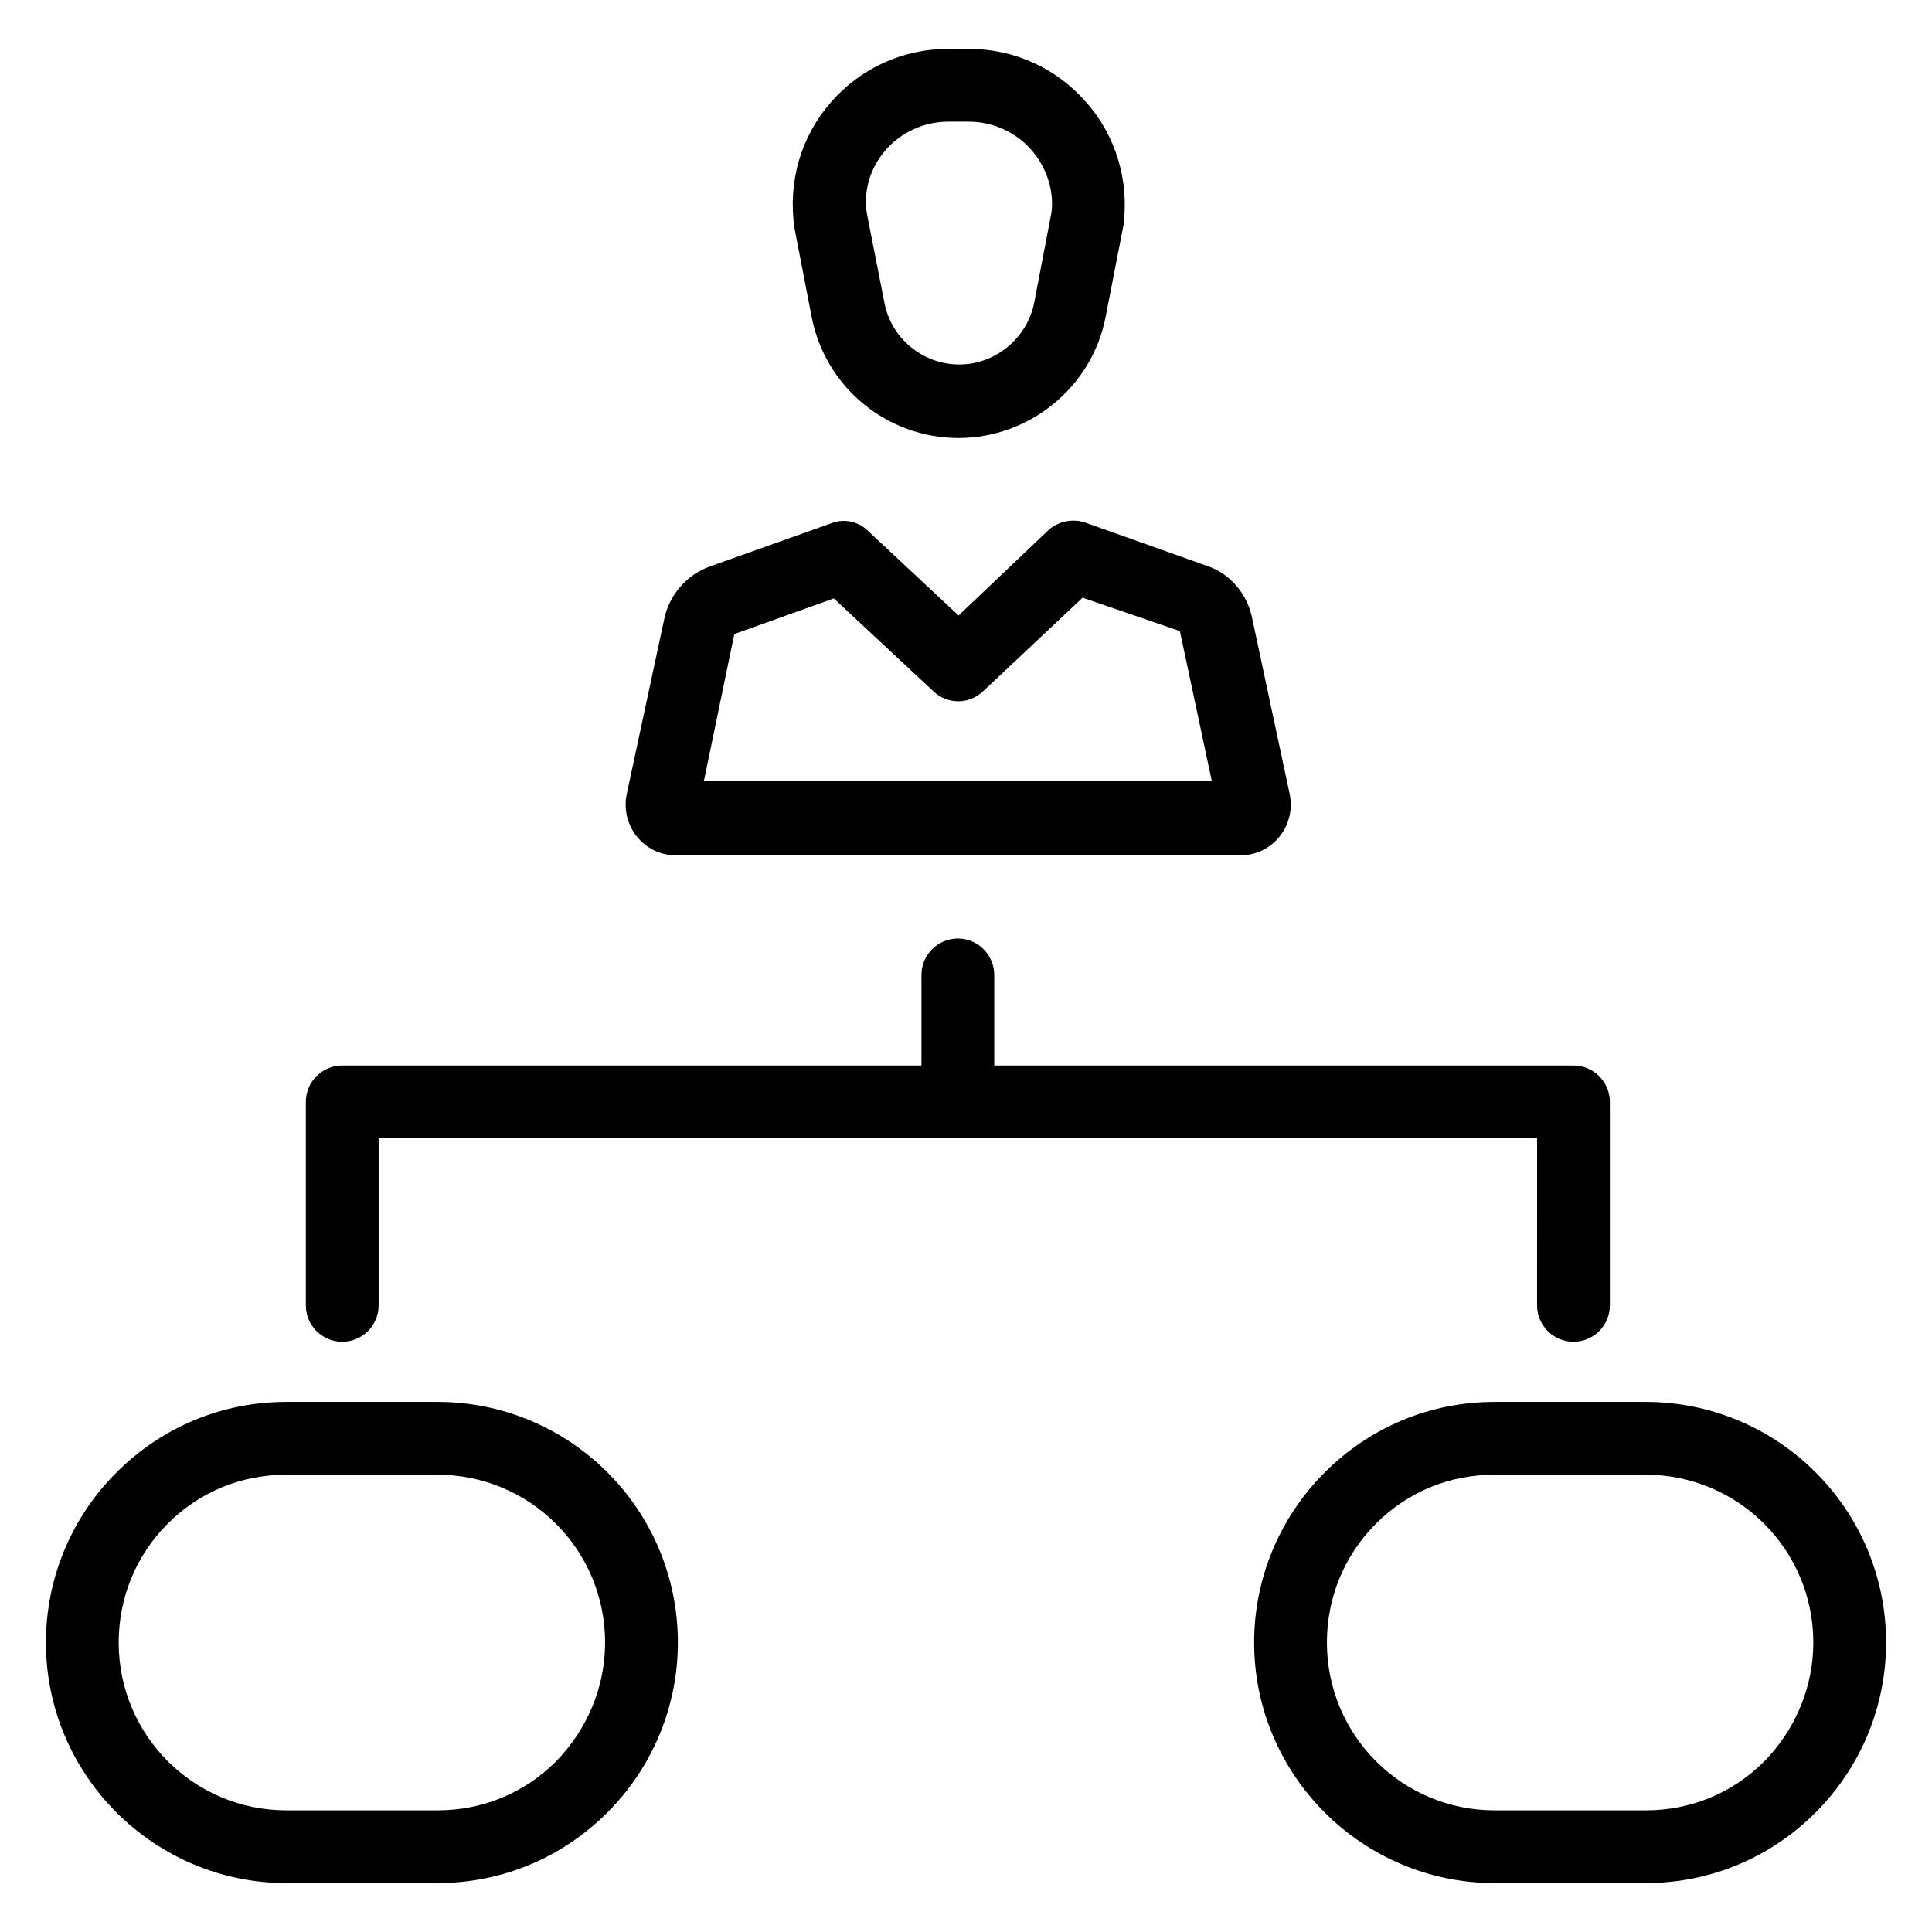
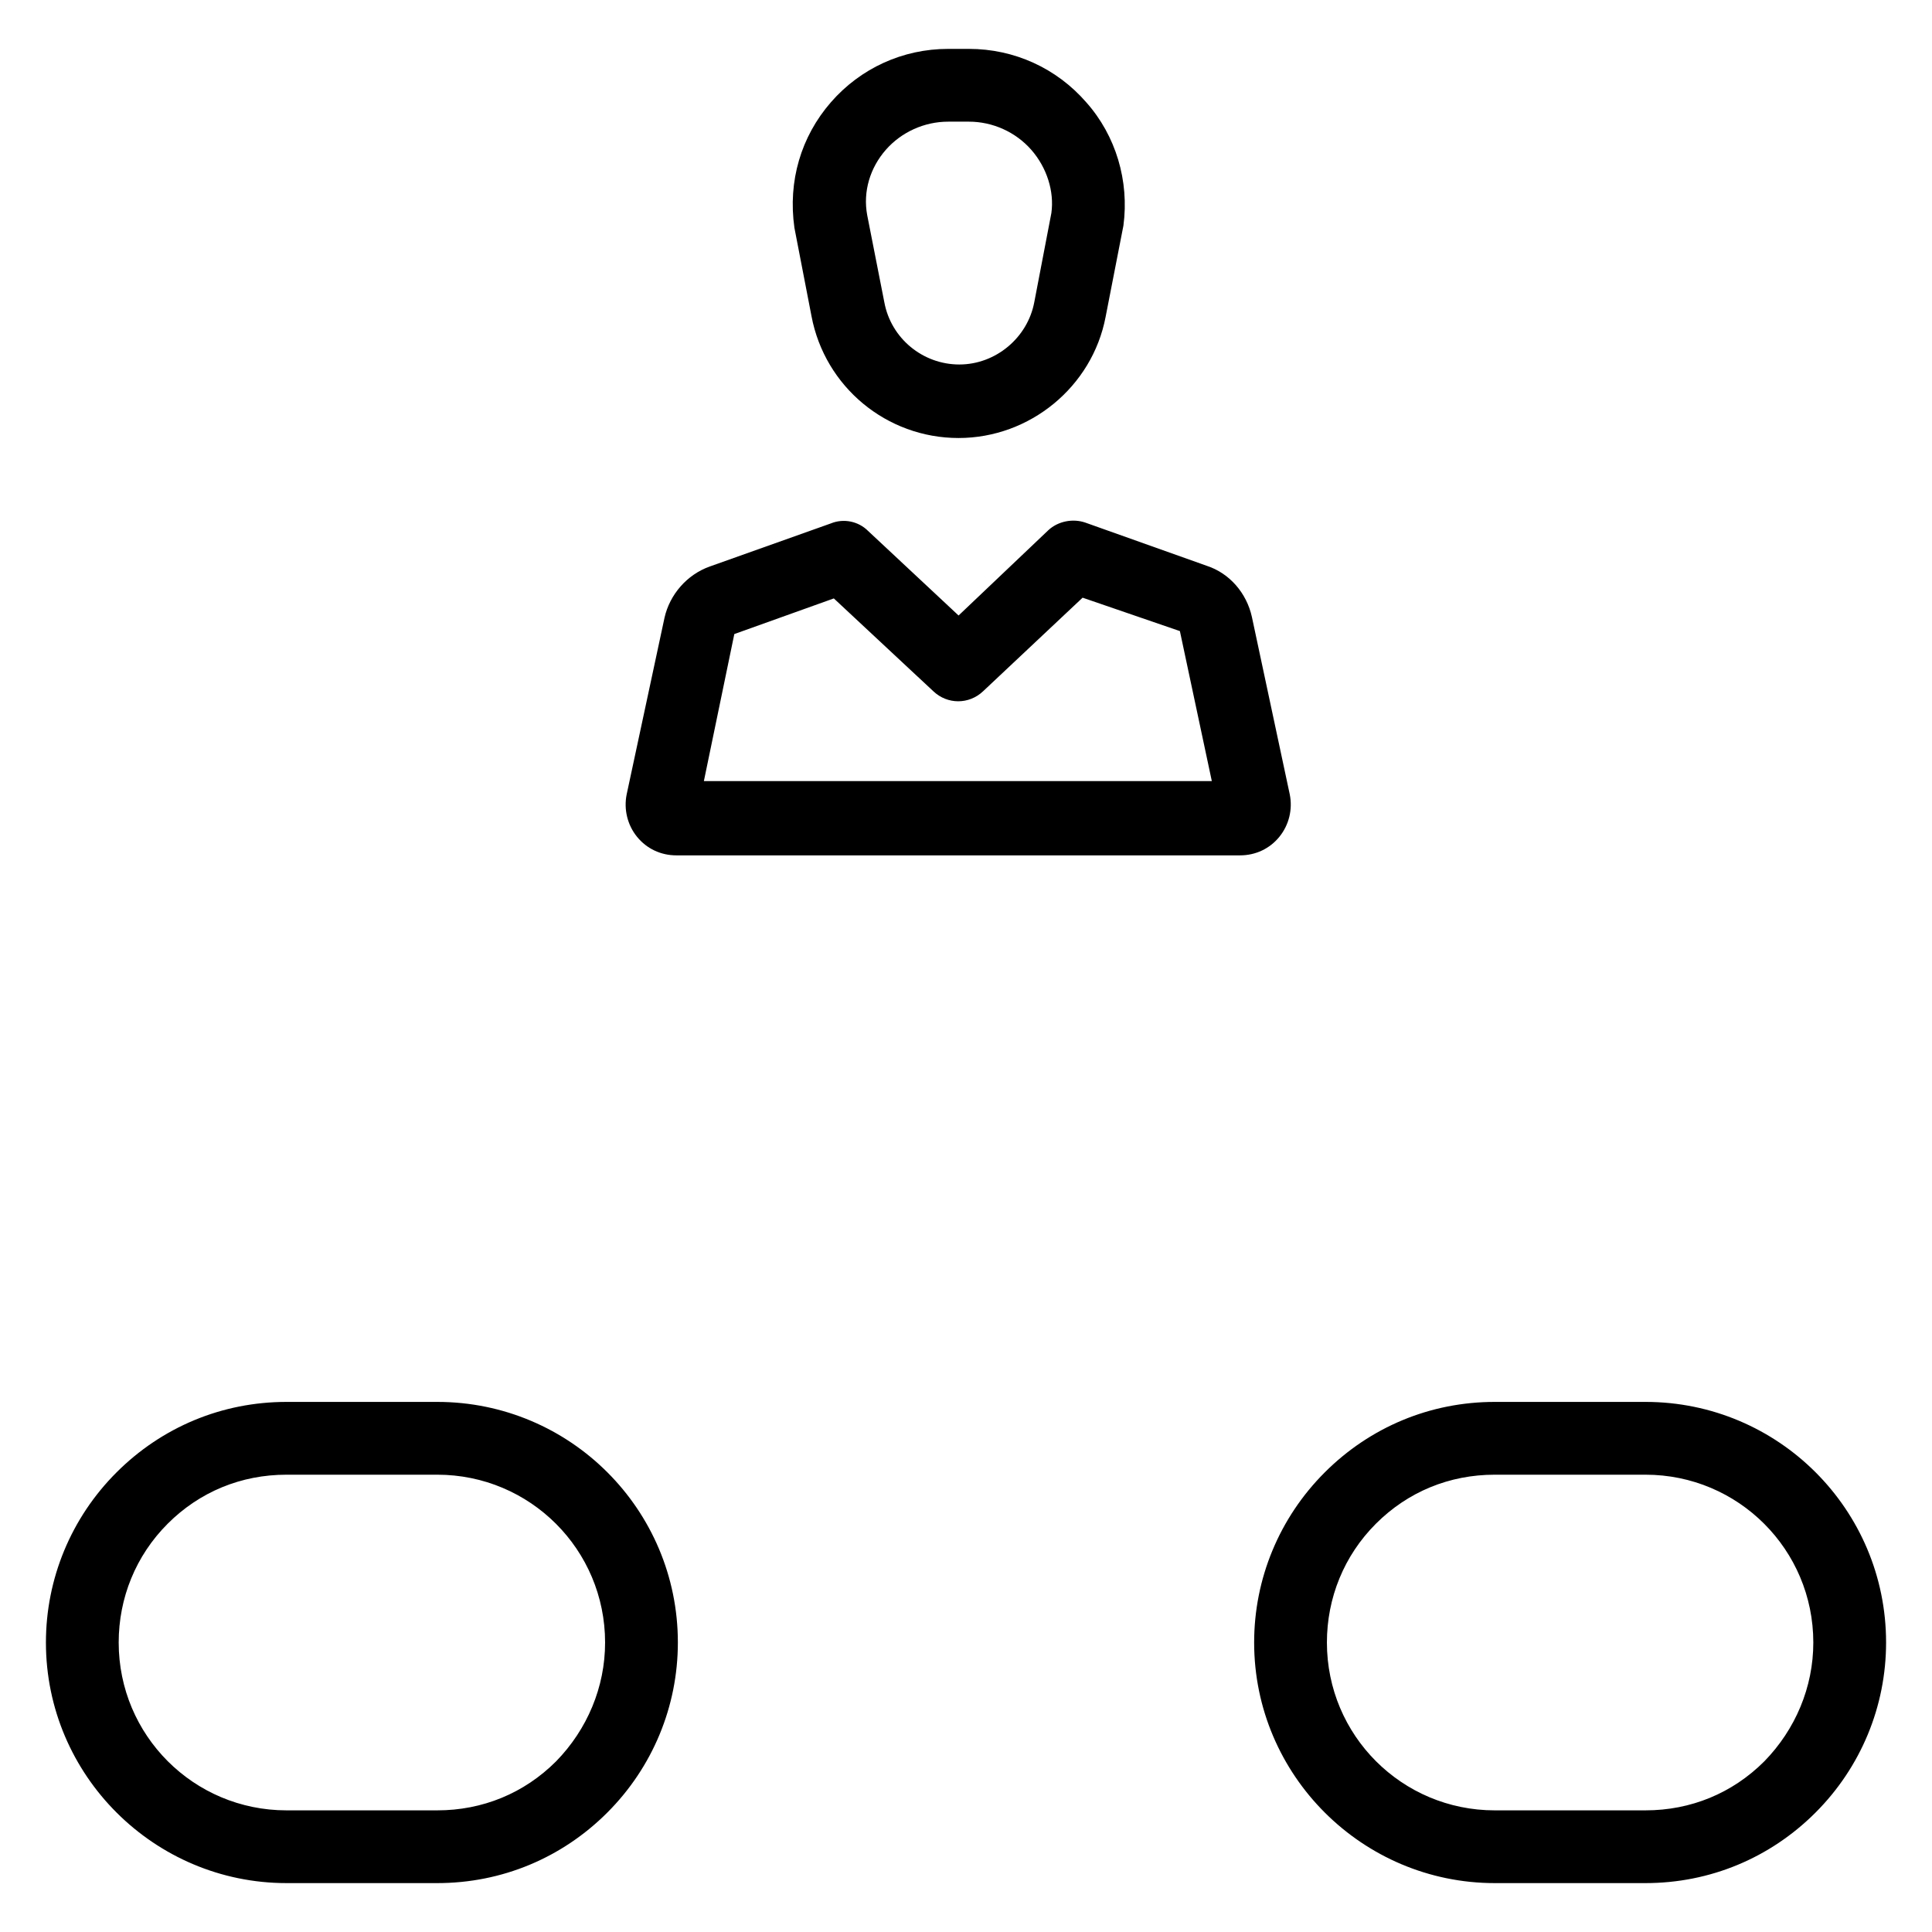
<svg xmlns="http://www.w3.org/2000/svg" fill="#000000" width="800px" height="800px" version="1.1" viewBox="144 144 512 512">
  <g>
    <path d="m259.88 515.52h-39.949c-17.121 0-33.062 6.691-45.066 18.695s-18.695 28.141-18.695 45.066c0 35.227 28.734 63.762 63.762 63.762h39.949c17.121 0 33.062-6.691 45.066-18.695s18.695-28.141 18.695-45.066c0.004-35.227-28.531-63.762-63.762-63.762zm31.488 95.254c-8.461 8.461-19.484 12.988-31.488 12.988h-39.949c-24.602 0-44.477-19.875-44.477-44.477 0-11.809 4.527-23.027 12.988-31.488s19.484-12.988 31.488-12.988h39.949c24.602 0 44.477 19.875 44.477 44.477 0 11.809-4.723 23.023-12.988 31.488z" />
    <path d="m580.07 515.52h-39.949c-17.121 0-33.062 6.691-45.066 18.695-12.004 12.004-18.695 28.141-18.695 45.066 0 35.227 28.734 63.762 63.762 63.762h39.949c17.121 0 33.062-6.691 45.066-18.695 12.004-12.004 18.695-28.141 18.695-45.066 0.004-35.227-28.535-63.762-63.762-63.762zm31.488 95.254c-8.461 8.461-19.484 12.988-31.488 12.988h-39.949c-24.602 0-44.477-19.875-44.477-44.477 0-11.809 4.527-23.027 12.988-31.488 8.461-8.461 19.484-12.988 31.488-12.988h39.949c24.602 0 44.477 19.875 44.477 44.477 0 11.809-4.723 23.023-12.988 31.488z" />
    <path d="m359.06 227.8c3.543 18.695 19.879 32.277 38.969 32.277 18.895 0 35.426-13.578 38.965-32.078l4.723-24.207c1.574-11.809-1.969-23.812-9.84-32.668-7.871-9.055-19.09-14.168-31.094-14.168h-5.512c-12.004 0-23.223 5.117-31.094 14.168-7.871 9.055-11.414 20.859-9.645 33.258zm19.68-44.082c4.133-4.723 10.234-7.477 16.531-7.477h5.512c6.297 0 12.398 2.754 16.531 7.477 4.133 4.723 6.102 11.02 5.312 16.727l-4.527 23.617c-1.77 9.445-10.234 16.531-19.875 16.531-9.645 0-18.105-6.887-19.875-16.531l-4.527-23.027c-1.18-6.297 0.785-12.594 4.918-17.316z" />
    <path d="m323.25 370.68h149.37c4.133 0 7.871-1.77 10.43-4.922 2.559-3.148 3.543-7.281 2.754-11.219l-10.035-47.031c-1.379-6.297-5.902-11.609-12.004-13.578l-32.078-11.414c-3.344-1.18-7.281-0.395-9.84 1.969l-23.812 22.629-24.008-22.434c-2.559-2.559-6.496-3.344-9.84-1.969l-32.078 11.414c-6.102 2.164-10.629 7.477-12.004 13.578l-10.035 46.84c-0.789 3.938 0.195 8.07 2.754 11.219 2.555 3.144 6.293 4.918 10.426 4.918zm15.352-58.648 26.371-9.445 26.371 24.602c3.738 3.543 9.445 3.543 13.188 0l26.371-24.797 25.781 8.855 8.461 39.754h-134.61z" />
-     <path d="m551.34 489.94c0 5.312 4.328 9.645 9.645 9.645 5.312 0 9.645-4.328 9.645-9.645v-53.922c0-5.312-4.328-9.645-9.645-9.645h-153.5v-24.008c0-5.312-4.328-9.645-9.645-9.645-5.312 0-9.645 4.328-9.645 9.645v24.008h-153.5c-5.312 0-9.645 4.328-9.645 9.645v53.922c0 5.312 4.328 9.645 9.645 9.645 5.312 0 9.645-4.328 9.645-9.645v-44.281h307.01z" />
  </g>
</svg>